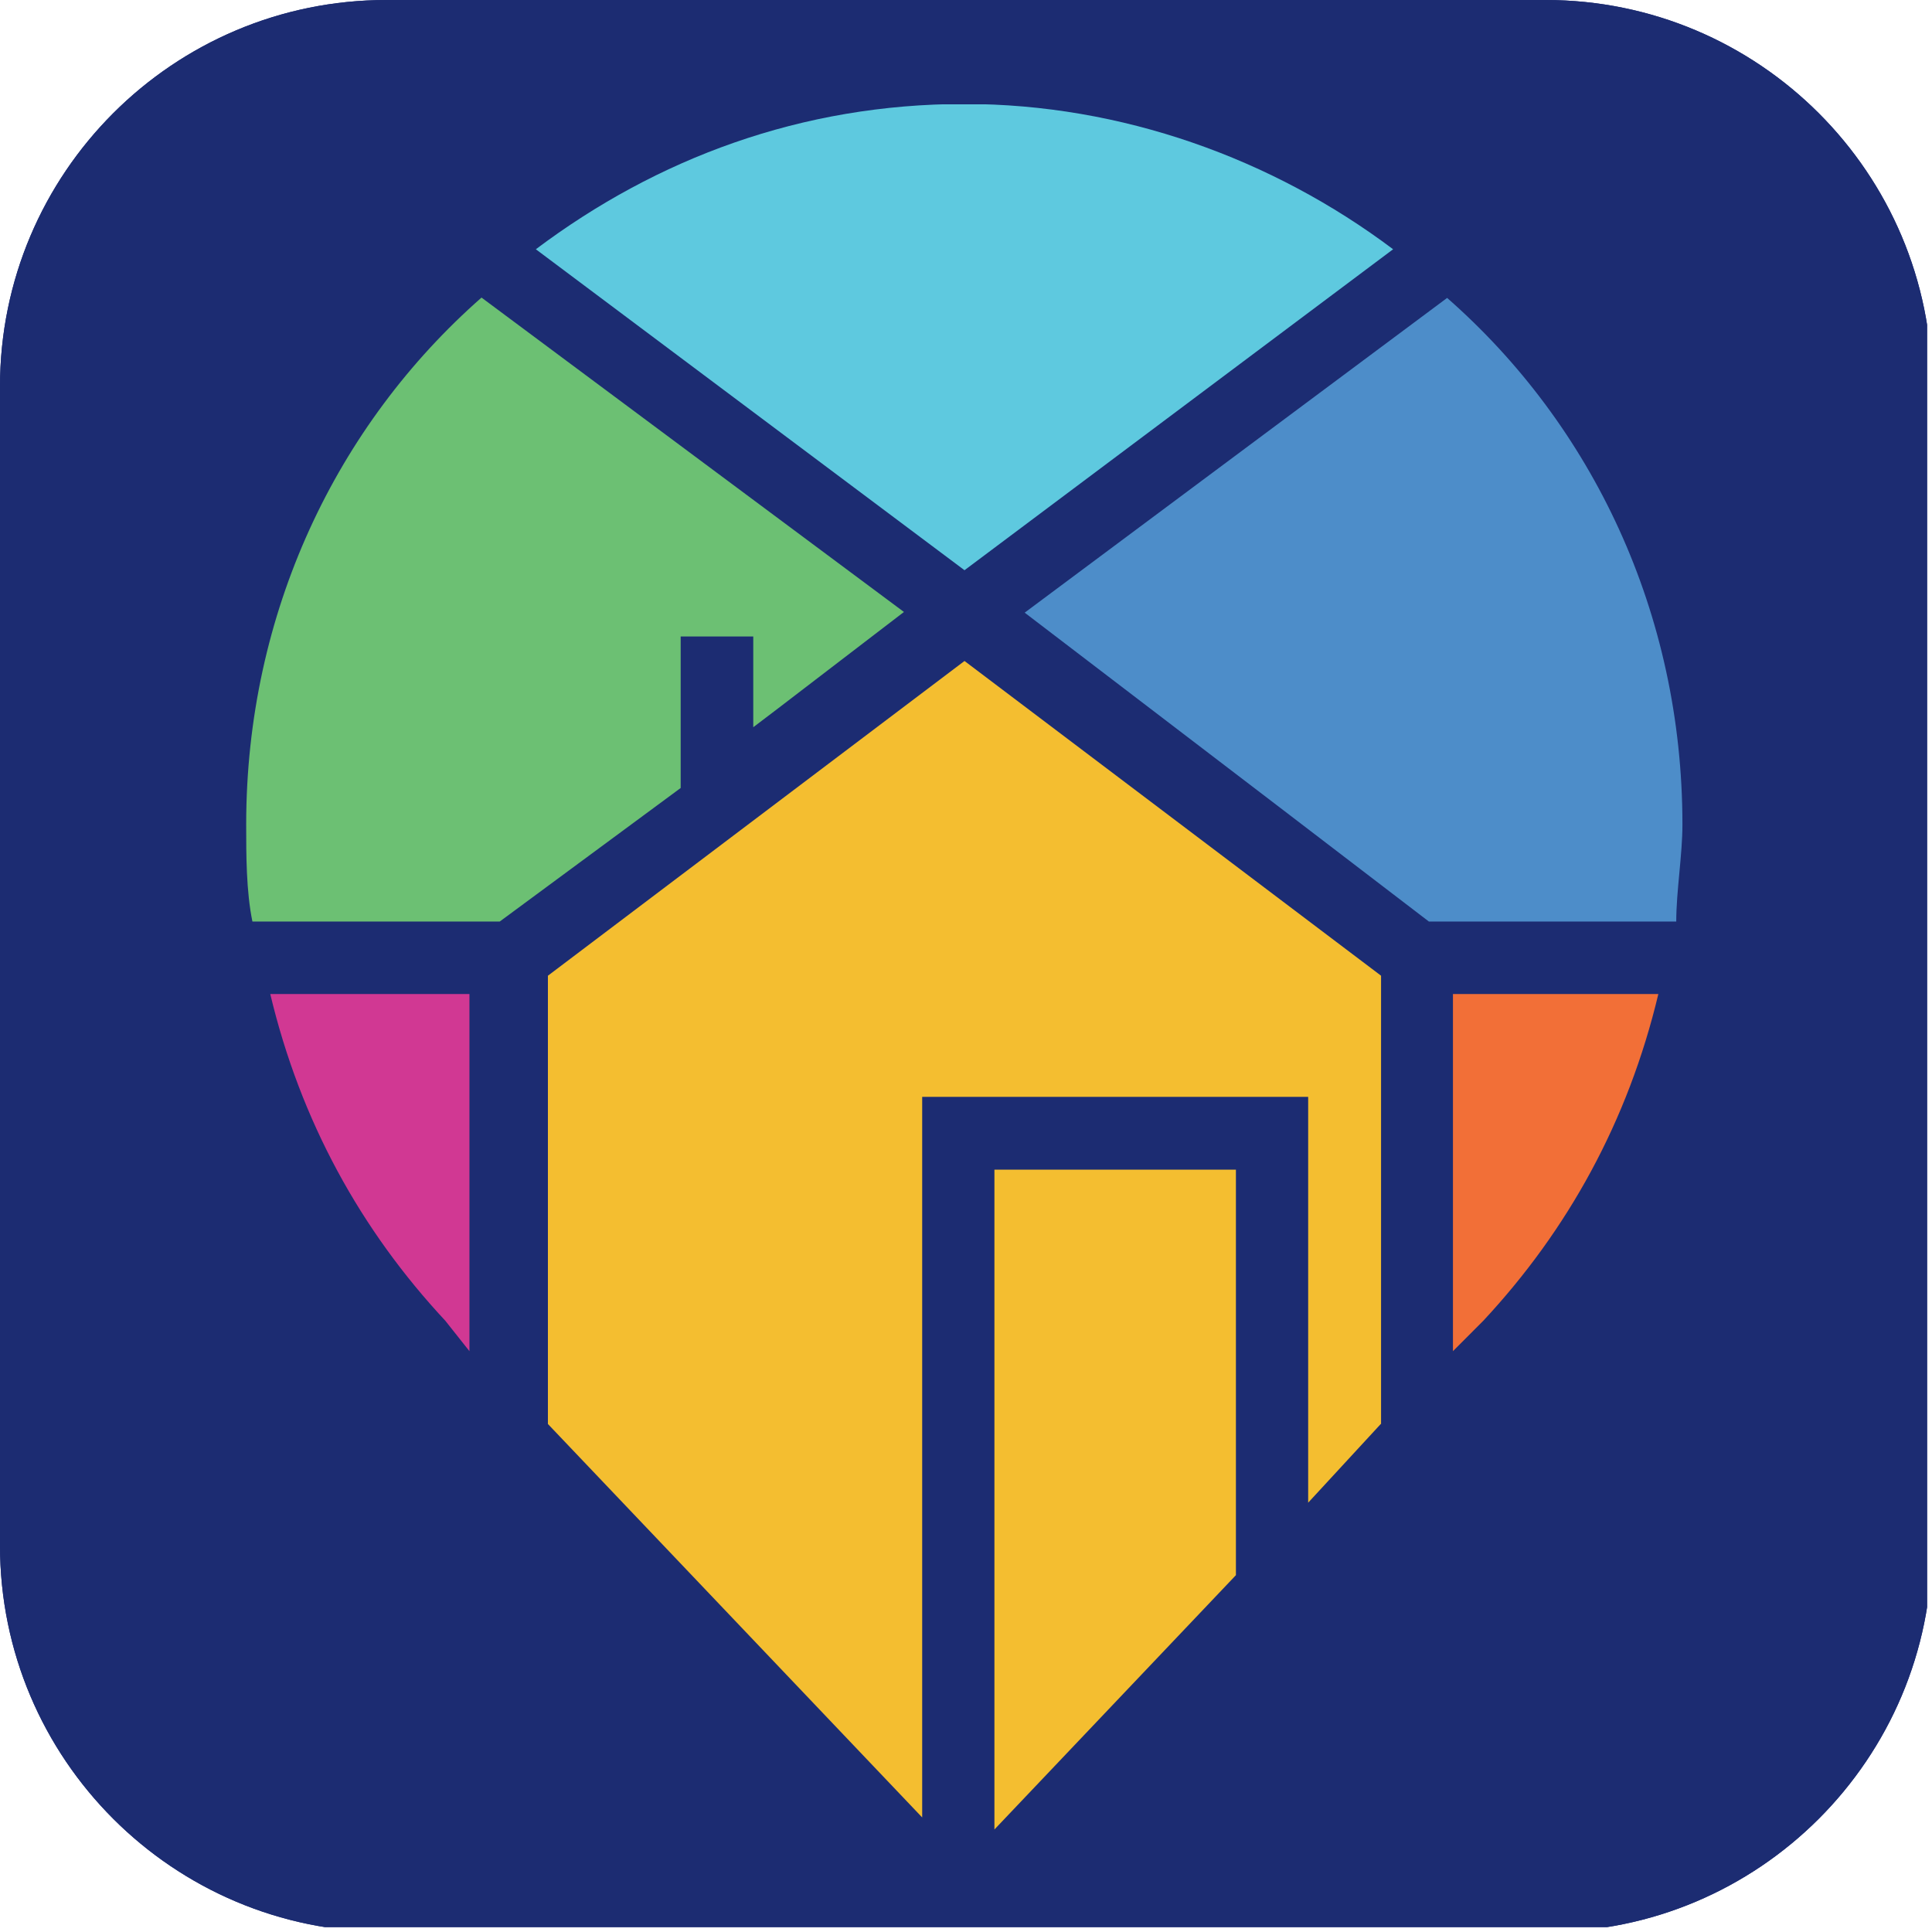
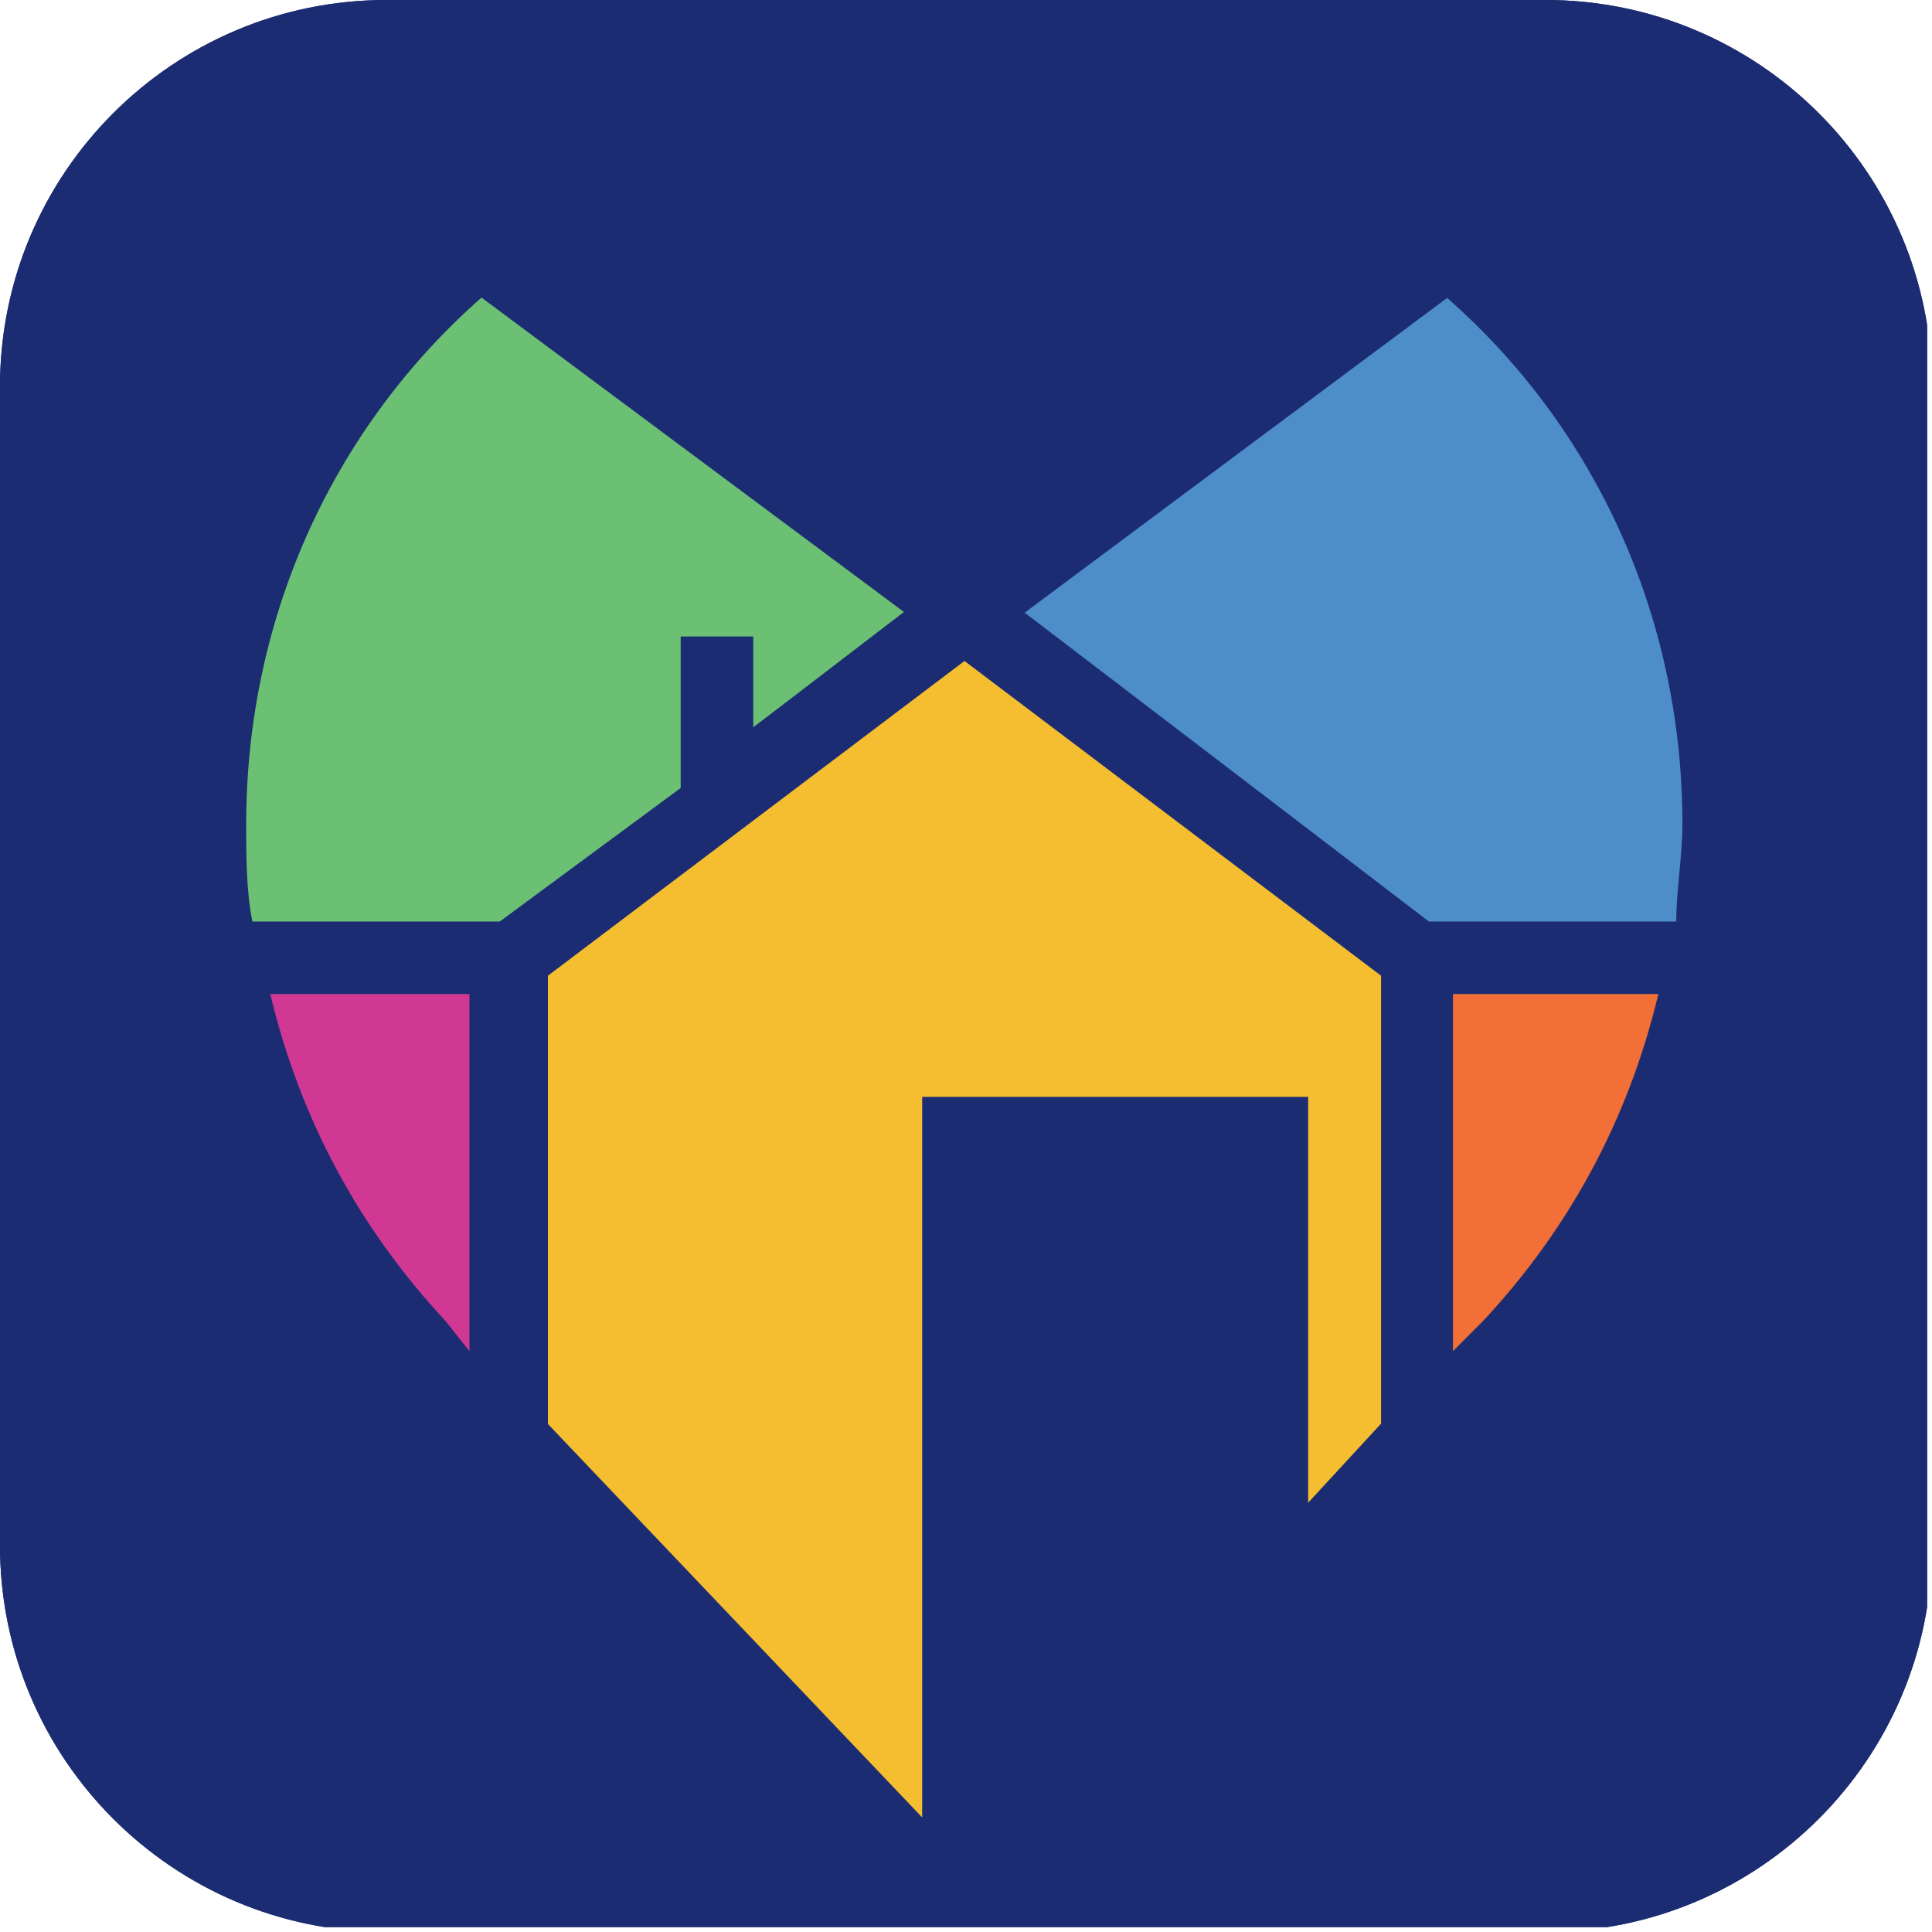
<svg xmlns="http://www.w3.org/2000/svg" width="262" zoomAndPan="magnify" viewBox="0 0 196.5 196.5" height="262" preserveAspectRatio="xMidYMid meet" version="1.0">
  <defs>
    <clipPath id="f245325285">
      <path d="M 0 0 L 196 0 L 196 196 L 0 196 Z M 0 0 " clip-rule="nonzero" />
    </clipPath>
    <clipPath id="b50f36a39b">
      <path d="M 157.199 196.5 L 39.301 196.5 C 17.605 196.5 0 178.895 0 157.199 L 0 39.301 C 0 17.605 17.605 0 39.301 0 L 157.199 0 C 178.895 0 196.5 17.605 196.5 39.301 L 196.5 157.199 C 196.5 178.895 178.895 196.5 157.199 196.5 Z M 157.199 196.5 " clip-rule="nonzero" />
    </clipPath>
    <clipPath id="8e08da00ba">
      <path d="M 0 0 L 196 0 L 196 196 L 0 196 Z M 0 0 " clip-rule="nonzero" />
    </clipPath>
    <clipPath id="6268c53b18">
      <path d="M 157.199 0.59 C 178.539 0.59 195.91 17.961 195.91 39.301 L 195.91 157.199 C 195.91 178.539 178.539 195.91 157.199 195.91 L 39.301 195.91 C 17.961 195.91 0.59 178.539 0.59 157.199 L 0.59 39.301 C 0.59 17.961 17.961 0.59 39.301 0.59 L 157.199 0.59 M 157.199 0 L 39.301 0 C 17.605 0 0 17.605 0 39.301 L 0 157.199 C 0 178.895 17.605 196.5 39.301 196.5 L 157.199 196.5 C 178.895 196.5 196.5 178.895 196.5 157.199 L 196.5 39.301 C 196.5 17.605 178.895 0 157.199 0 Z M 157.199 0 " clip-rule="nonzero" />
    </clipPath>
    <clipPath id="47516c01e5">
      <path d="M 101 118 L 126 118 L 126 186.074 L 101 186.074 Z M 101 118 " clip-rule="nonzero" />
    </clipPath>
    <clipPath id="159e98c092">
      <path d="M 104 30 L 171.203 30 L 171.203 94 L 104 94 Z M 104 30 " clip-rule="nonzero" />
    </clipPath>
    <clipPath id="b6ce3dc61c">
-       <path d="M 54 10.613 L 142 10.613 L 142 58 L 54 58 Z M 54 10.613 " clip-rule="nonzero" />
-     </clipPath>
+       </clipPath>
  </defs>
  <g clip-path="url(#f245325285)">
    <g clip-path="url(#b50f36a39b)">
      <path fill="#1c2c72" d="M 0 0 L 196.5 0 L 196.5 196.5 L 0 196.5 Z M 0 0 " fill-opacity="1" fill-rule="nonzero" />
    </g>
  </g>
  <g clip-path="url(#8e08da00ba)">
    <g clip-path="url(#6268c53b18)">
      <path fill="#1c2c72" d="M 0 0 L 196.5 0 L 196.5 196.5 L 0 196.5 Z M 0 0 " fill-opacity="1" fill-rule="nonzero" />
    </g>
  </g>
  <path fill="#d13893" d="M 47.746 137.426 L 45.297 134.336 C 36.691 125.105 30.57 114.016 27.488 101.098 L 47.746 101.098 Z M 47.746 137.426 " fill-opacity="1" fill-rule="nonzero" />
  <g clip-path="url(#47516c01e5)">
-     <path fill="#f4be30" d="M 125.703 160.207 L 101.141 186.074 L 101.141 118.965 L 125.703 118.965 Z M 125.703 160.207 " fill-opacity="1" fill-rule="nonzero" />
-   </g>
+     </g>
  <path fill="#f4be30" d="M 140.434 144.832 L 133.051 152.836 L 133.051 111.559 L 93.793 111.559 L 93.793 184.848 L 55.727 144.832 L 55.727 99.238 L 98.098 67.227 L 140.465 99.238 L 140.465 144.832 Z M 78.434 127.562 L 90.715 127.562 L 90.715 139.883 L 78.434 139.883 Z M 62.477 127.562 L 74.758 127.562 L 74.758 139.883 L 62.477 139.883 Z M 78.434 111.559 L 90.715 111.559 L 90.715 123.879 L 78.434 123.879 Z M 62.477 111.559 L 74.758 111.559 L 74.758 123.879 L 62.477 123.879 Z M 62.477 111.559 " fill-opacity="1" fill-rule="nonzero" />
  <path fill="#f26f37" d="M 147.812 101.098 L 168.668 101.098 C 165.59 114.016 159.465 125.105 150.859 134.336 L 147.777 137.426 L 147.777 101.098 Z M 147.812 101.098 " fill-opacity="1" fill-rule="nonzero" />
  <g clip-path="url(#159e98c092)">
    <path fill="#4d8dc9" d="M 130.004 82.004 L 104.219 62.312 L 147.184 30.301 C 161.914 43.219 171.117 62.312 171.117 83.863 C 171.117 86.953 170.488 90.637 170.488 93.727 L 145.328 93.727 Z M 130.004 82.004 " fill-opacity="1" fill-rule="nonzero" />
  </g>
  <path fill="#6cc073" d="M 69.23 80.145 L 69.23 64.734 L 76.613 64.734 L 76.613 73.965 L 79.062 72.105 L 91.938 62.242 L 48.973 30.266 C 34.242 43.219 25.039 62.312 25.039 83.863 C 25.039 86.953 25.039 90.637 25.672 93.727 L 50.828 93.727 Z M 69.23 80.145 " fill-opacity="1" fill-rule="nonzero" />
  <g clip-path="url(#b6ce3dc61c)">
-     <path fill="#5ec9df" d="M 98.098 10.574 C 114.051 10.574 129.41 16.121 141.691 25.352 L 98.098 57.996 L 54.5 25.352 C 66.781 16.121 81.512 10.574 98.098 10.574 Z M 98.098 10.574 " fill-opacity="1" fill-rule="nonzero" />
-   </g>
+     </g>
</svg>